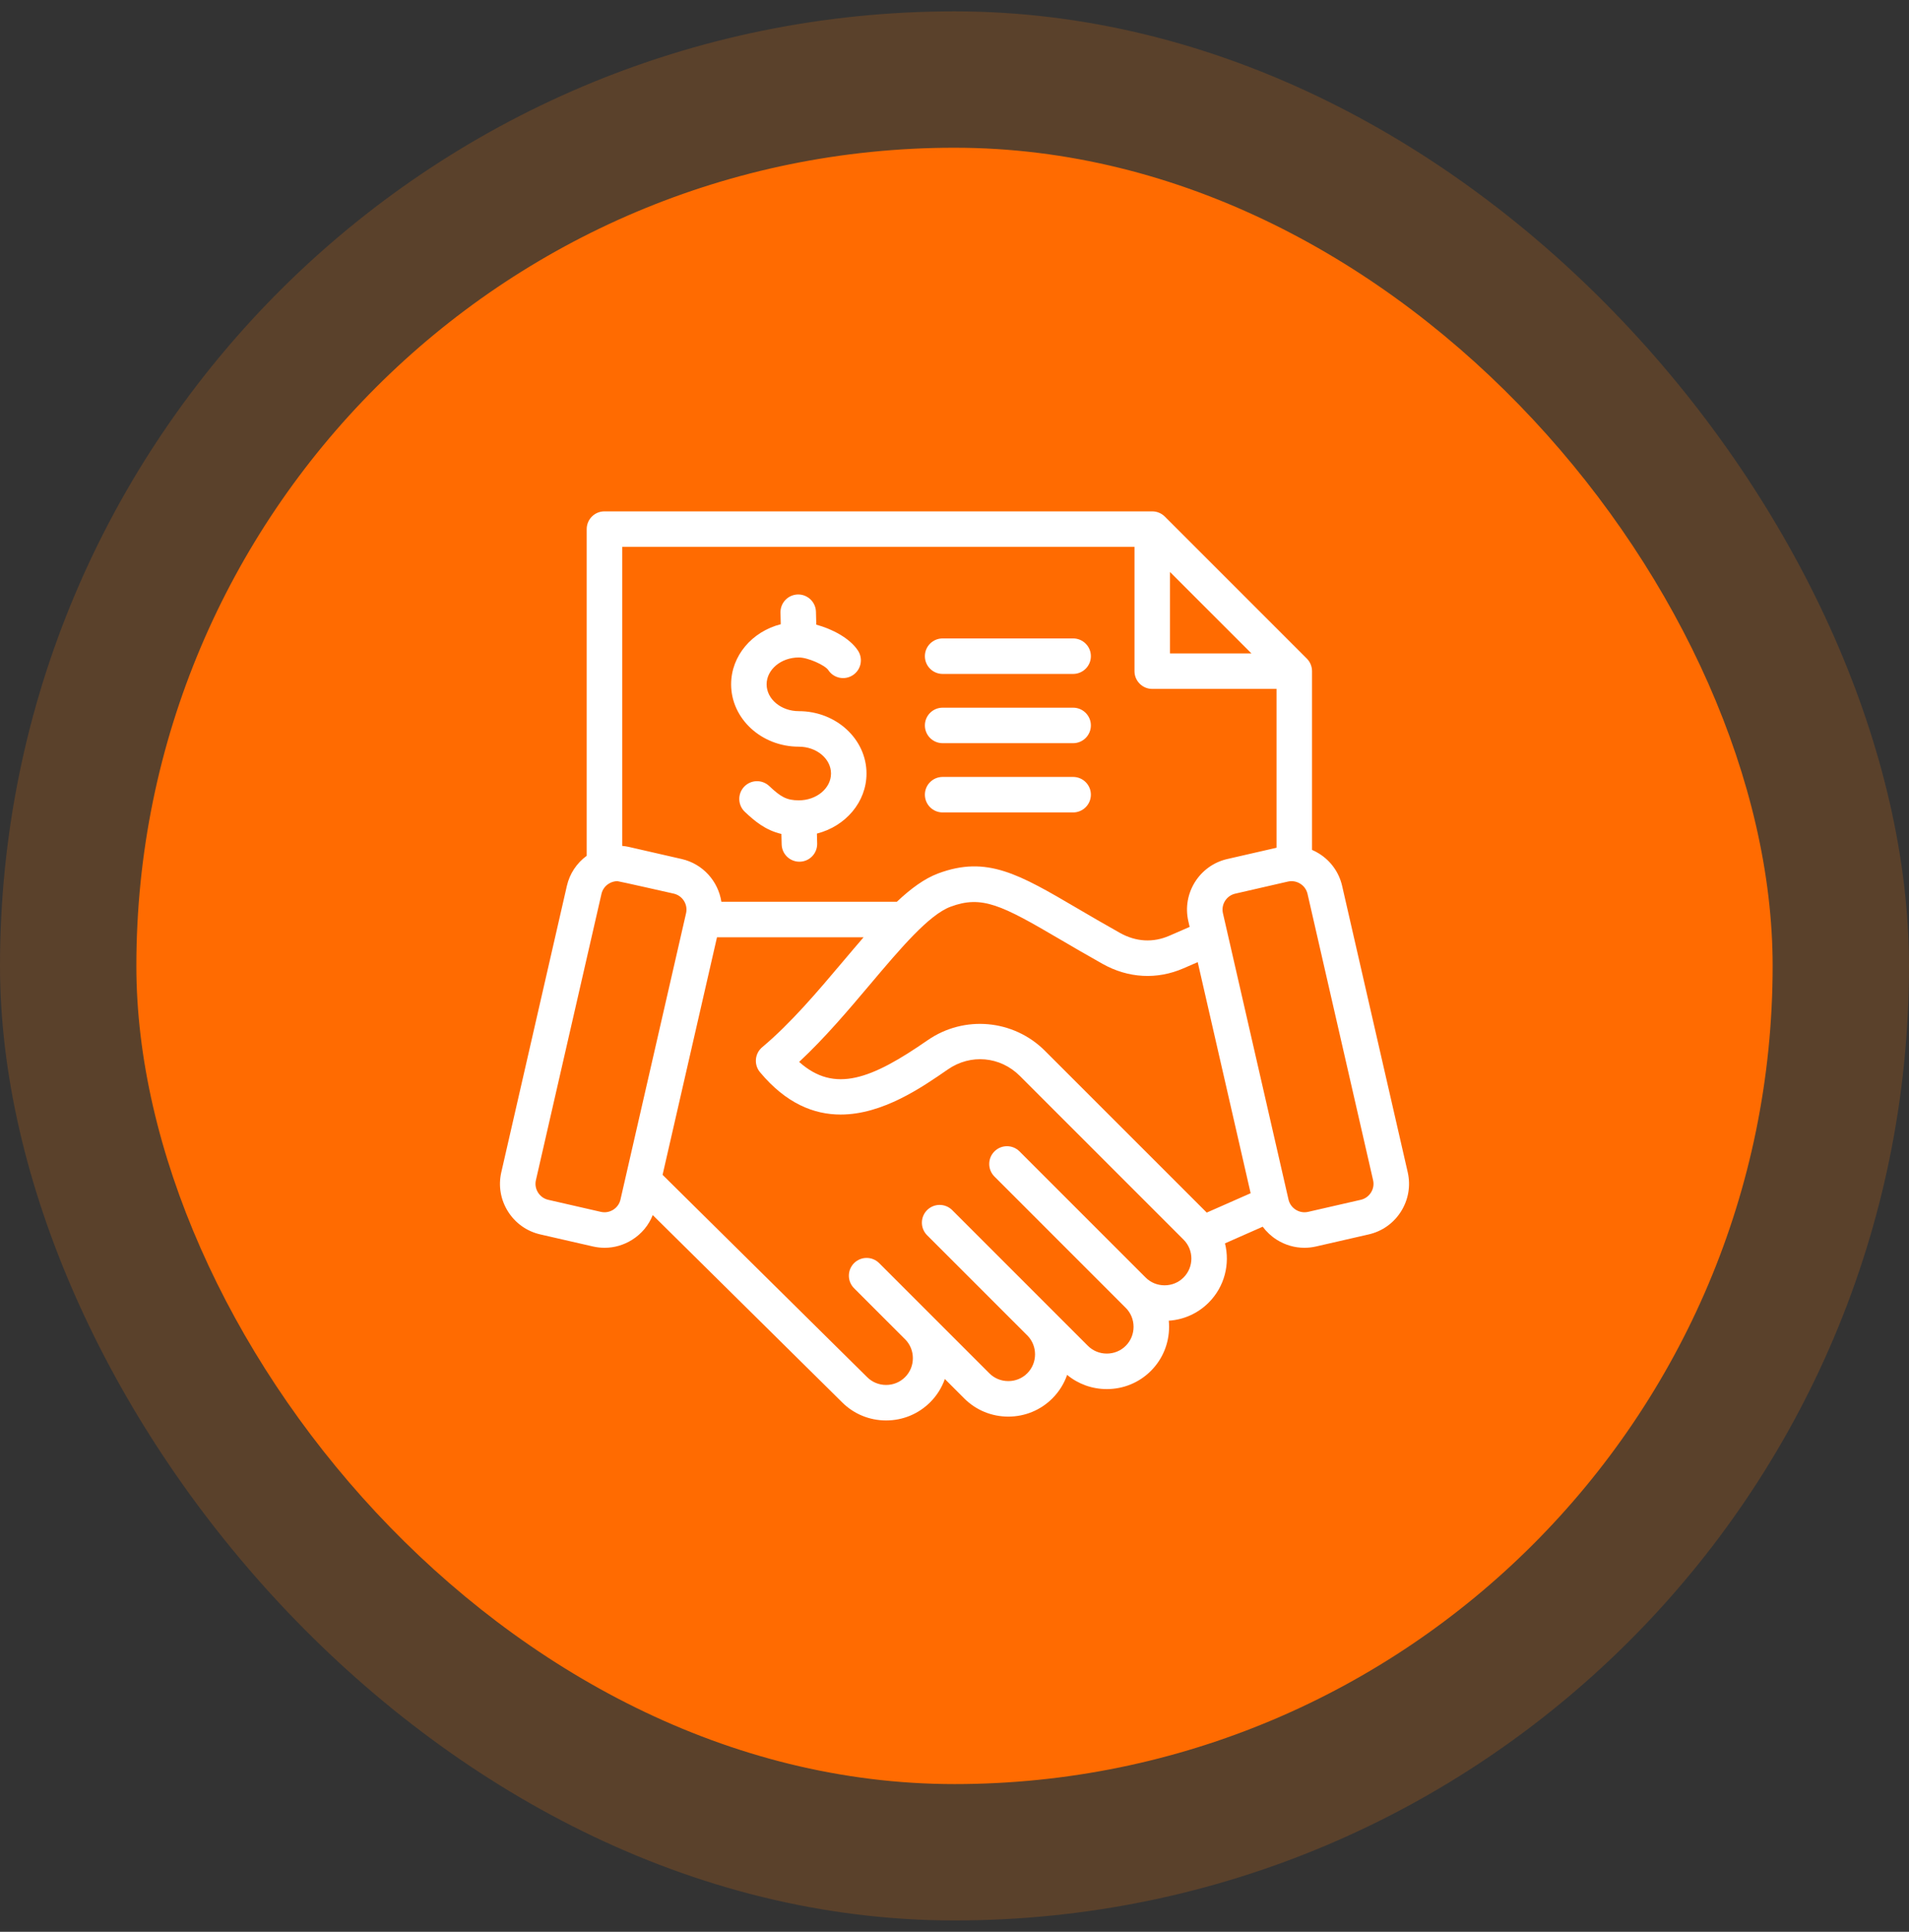
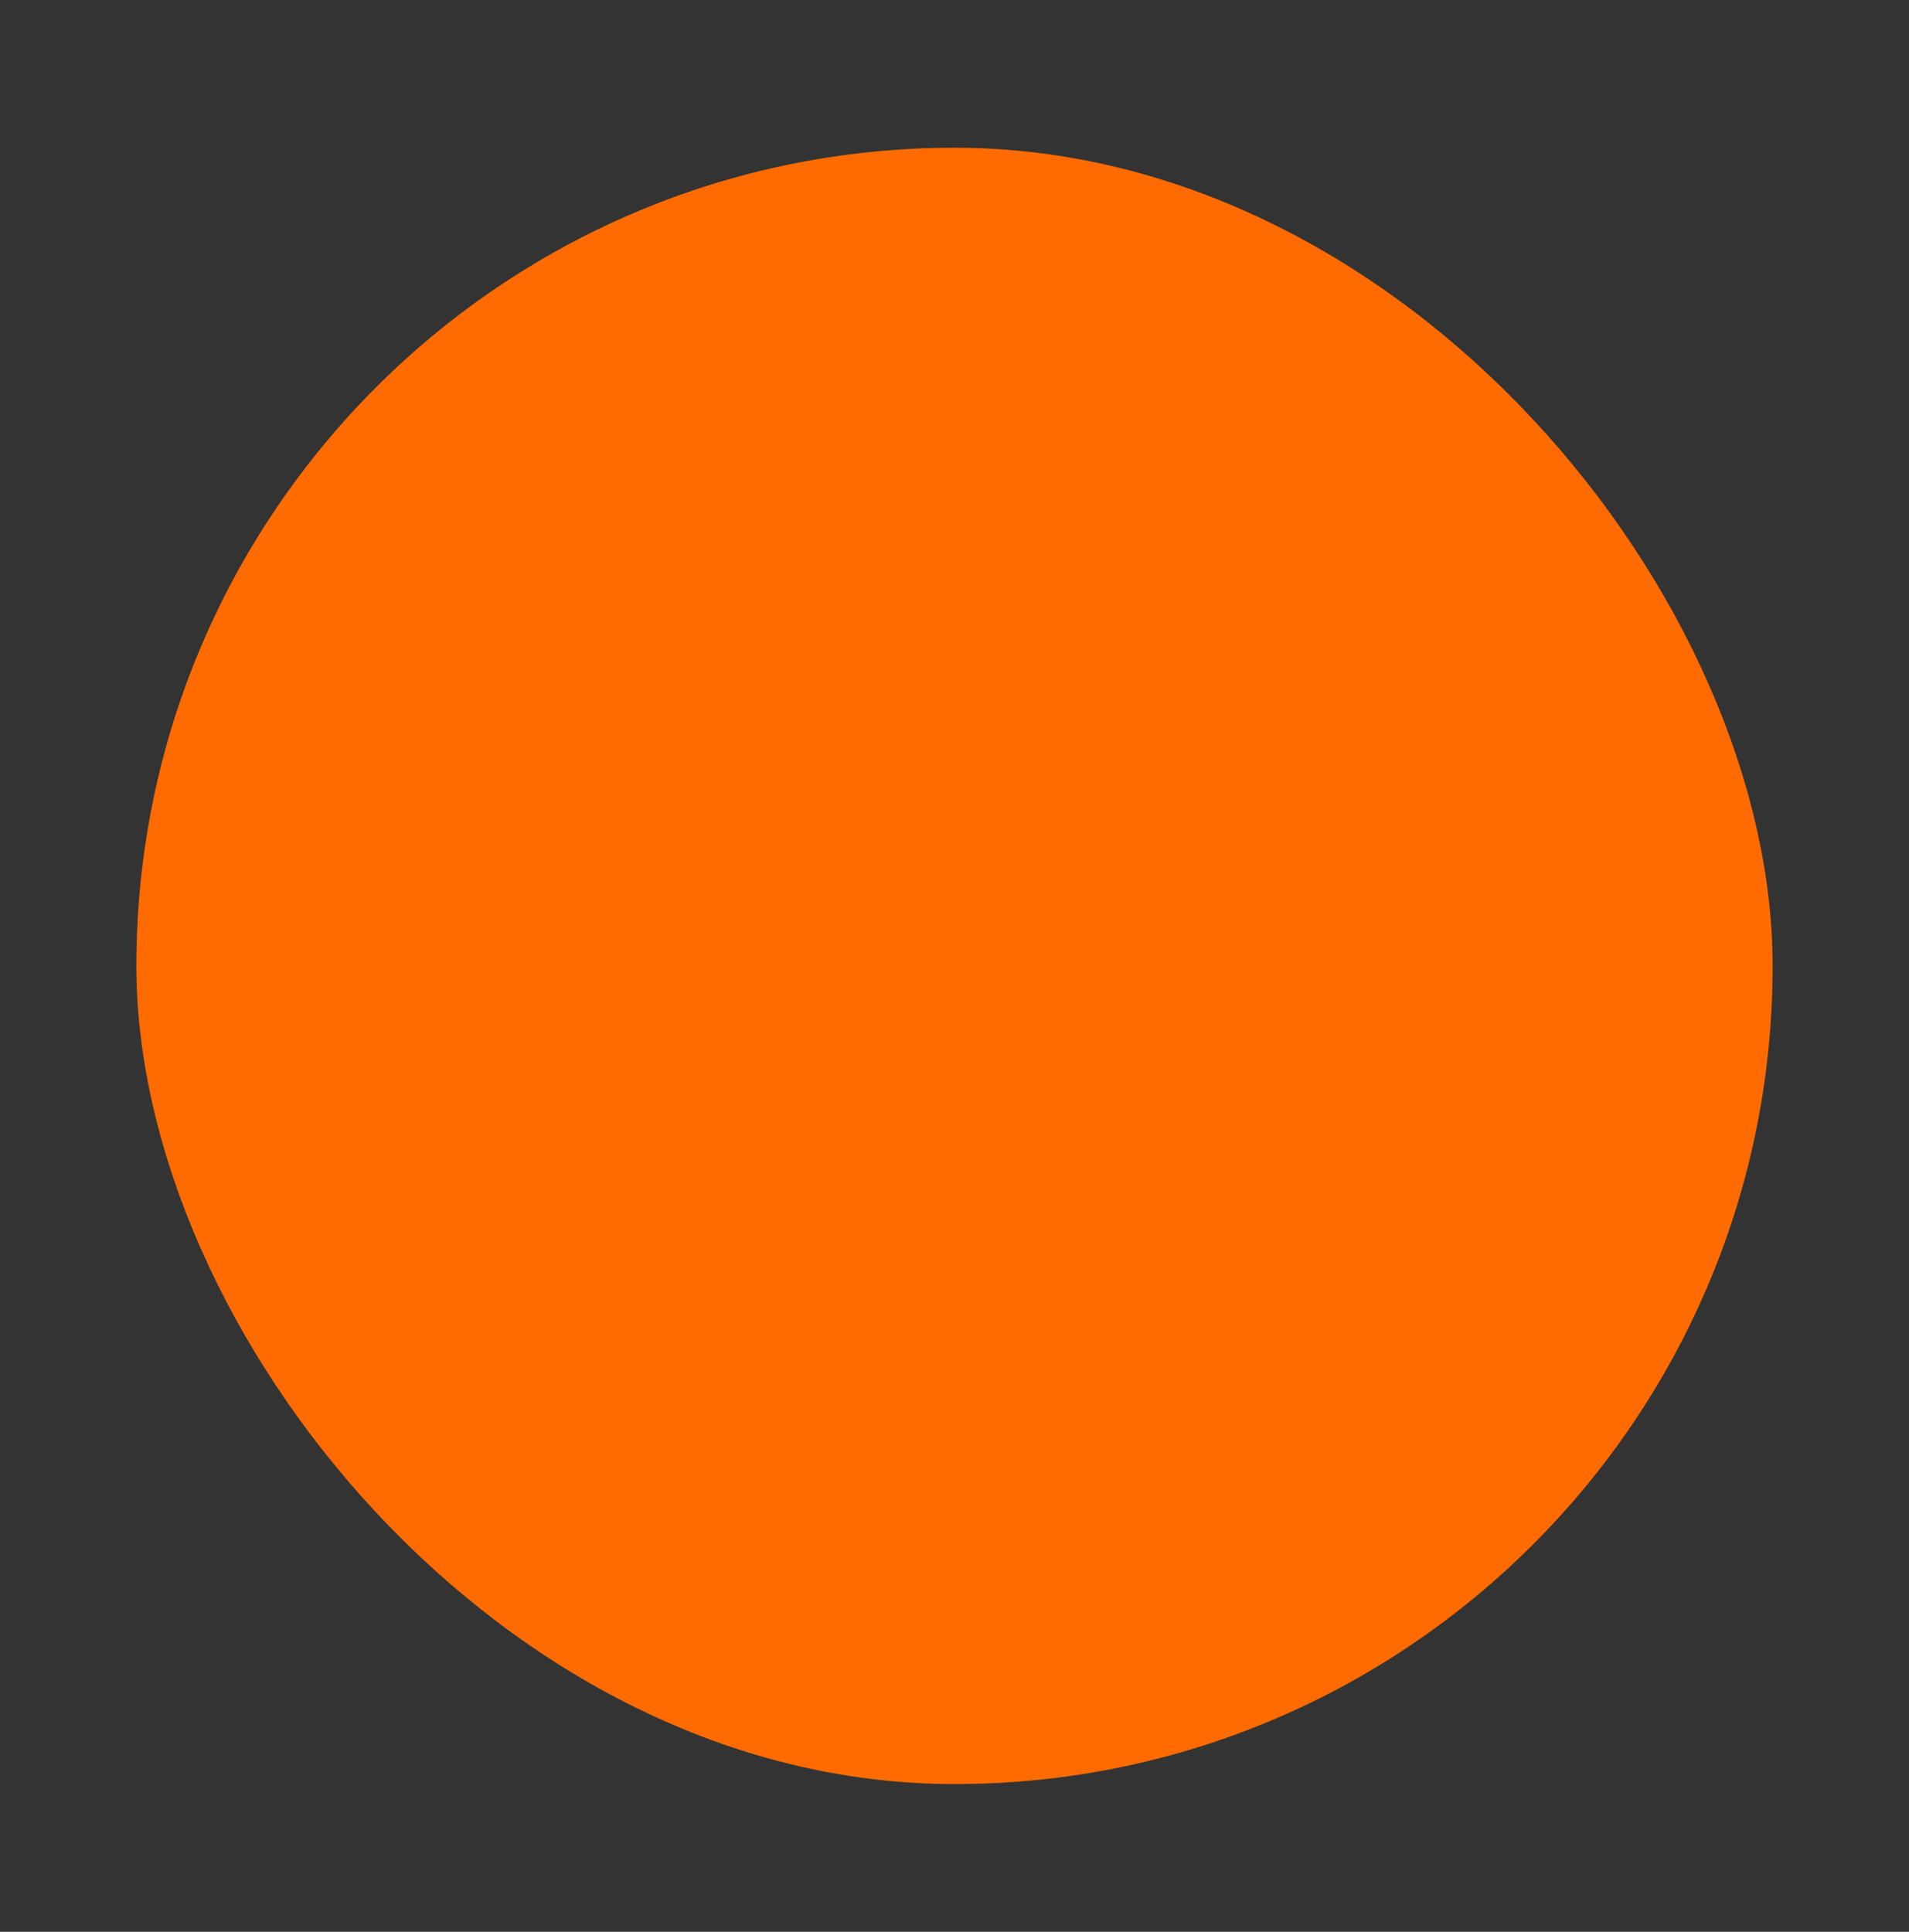
<svg xmlns="http://www.w3.org/2000/svg" width="84" height="85" viewBox="0 0 84 85" fill="none">
  <rect x="0" y="0" width="84" height="85" fill="#333333" stroke="none" />
-   <rect y="0.5" width="84" height="84" rx="42" fill="#F9780C" fill-opacity="0.2" />
  <rect x="6" y="6.5" width="72" height="72" rx="36" fill="#FF6B01" />
  <g clip-path="url(#clip0_157_673)">
-     <path d="M61.943 51.58L59.057 38.981C58.921 38.389 58.562 37.884 58.044 37.559C57.944 37.496 57.839 37.441 57.732 37.395V29.531C57.732 29.324 57.65 29.125 57.504 28.979L51.254 22.729C51.107 22.582 50.908 22.5 50.701 22.5H26.597C26.165 22.5 25.816 22.85 25.816 23.281V37.655C25.374 37.979 25.066 38.444 24.943 38.981L22.058 51.58C21.922 52.173 22.026 52.784 22.35 53.301C22.675 53.819 23.18 54.178 23.773 54.314L26.092 54.845C26.261 54.884 26.433 54.903 26.603 54.903C27.026 54.903 27.444 54.784 27.813 54.552C28.23 54.291 28.545 53.911 28.722 53.463L37.052 61.699C37.568 62.216 38.257 62.5 38.99 62.5H38.991C39.725 62.5 40.413 62.215 40.93 61.699C41.223 61.406 41.441 61.058 41.575 60.677L42.428 61.53C42.944 62.046 43.633 62.331 44.367 62.331H44.367C45.101 62.331 45.79 62.046 46.306 61.53C46.602 61.234 46.822 60.881 46.956 60.495C47.445 60.9 48.056 61.12 48.702 61.12H48.702C49.436 61.12 50.125 60.836 50.641 60.319C51.157 59.803 51.441 59.115 51.442 58.381C51.442 58.29 51.437 58.2 51.429 58.111C52.093 58.067 52.71 57.789 53.183 57.316C53.889 56.61 54.128 55.612 53.902 54.708L55.562 53.975C55.73 54.202 55.94 54.398 56.187 54.553C56.556 54.784 56.973 54.903 57.397 54.903C57.568 54.903 57.739 54.884 57.908 54.845L60.227 54.314C60.82 54.178 61.325 53.819 61.65 53.301C61.974 52.784 62.078 52.173 61.943 51.58ZM51.482 25.167L55.065 28.75H51.482V25.167ZM49.92 24.062V29.531C49.92 29.963 50.27 30.312 50.701 30.312H56.17V37.301L54.004 37.797L54.004 37.797C52.777 38.078 52.008 39.305 52.289 40.531L52.347 40.784L51.451 41.174C50.736 41.485 49.986 41.442 49.284 41.05C48.582 40.657 47.958 40.292 47.408 39.969C44.838 38.462 43.422 37.631 41.279 38.432C40.676 38.658 40.078 39.098 39.463 39.678H31.742C31.604 38.78 30.934 38.012 29.996 37.797L27.677 37.266C27.578 37.243 27.478 37.228 27.378 37.219V24.062H49.92ZM45.981 46.237C44.597 44.853 42.425 44.657 40.816 45.771C38.353 47.477 36.724 48.12 35.164 46.724C36.295 45.672 37.348 44.425 38.294 43.304C39.619 41.735 40.87 40.253 41.826 39.896C43.207 39.38 44.077 39.826 46.618 41.317C47.174 41.643 47.805 42.013 48.522 42.414C49.65 43.044 50.911 43.113 52.074 42.607L52.702 42.334L55.031 52.502L53.099 53.354L45.981 46.237ZM26.983 53.229C26.819 53.331 26.626 53.365 26.44 53.322L24.121 52.791C23.936 52.748 23.777 52.635 23.674 52.471C23.571 52.307 23.538 52.115 23.581 51.929L26.466 39.33C26.509 39.144 26.622 38.986 26.786 38.883C26.903 38.809 27.035 38.771 27.169 38.771C27.222 38.771 29.647 39.32 29.647 39.32C30.034 39.409 30.277 39.796 30.188 40.182L27.302 52.781C27.26 52.967 27.146 53.126 26.983 53.229ZM52.078 56.211C51.857 56.432 51.561 56.554 51.244 56.554C50.928 56.554 50.631 56.433 50.41 56.211L44.861 50.662C44.556 50.357 44.062 50.357 43.757 50.662C43.452 50.967 43.452 51.462 43.757 51.767C43.757 51.767 49.509 57.52 49.536 57.547C49.757 57.768 49.879 58.064 49.879 58.38C49.879 58.697 49.757 58.993 49.536 59.215C49.315 59.436 49.019 59.558 48.702 59.558C48.385 59.558 48.089 59.436 47.868 59.215L41.899 53.245C41.594 52.941 41.099 52.94 40.794 53.245C40.489 53.55 40.489 54.045 40.794 54.35L45.222 58.778C45.43 58.997 45.544 59.285 45.544 59.591C45.544 59.908 45.422 60.204 45.201 60.425C44.98 60.647 44.683 60.769 44.367 60.768C44.05 60.768 43.754 60.647 43.533 60.425L38.686 55.578C38.381 55.273 37.886 55.273 37.581 55.578C37.276 55.883 37.276 56.378 37.581 56.683L39.841 58.943C40.052 59.162 40.168 59.452 40.168 59.761C40.168 60.077 40.046 60.373 39.825 60.594C39.603 60.816 39.307 60.938 38.99 60.938C38.99 60.938 38.99 60.938 38.99 60.938C38.674 60.938 38.378 60.816 38.154 60.592L29.155 51.693L31.549 41.241H37.999C37.707 41.578 37.408 41.932 37.101 42.295C35.971 43.634 34.802 45.017 33.539 46.077C33.209 46.353 33.165 46.844 33.44 47.175C34.59 48.556 35.814 49.04 36.99 49.04C38.84 49.04 40.572 47.841 41.706 47.056C42.709 46.361 44.013 46.478 44.877 47.342L52.078 54.543C52.538 55.003 52.538 55.751 52.078 56.211ZM60.326 52.471C60.223 52.635 60.064 52.748 59.879 52.791L57.56 53.322C57.374 53.365 57.181 53.331 57.017 53.229C56.854 53.126 56.74 52.967 56.697 52.781L53.812 40.183C53.723 39.796 53.966 39.409 54.353 39.321L56.672 38.789C56.858 38.747 57.05 38.78 57.214 38.883C57.378 38.986 57.491 39.144 57.534 39.33L60.419 51.929C60.462 52.115 60.429 52.307 60.326 52.471ZM32.171 30.11C32.171 28.851 33.097 27.787 34.355 27.466L34.343 26.957C34.332 26.526 34.673 26.168 35.105 26.157C35.534 26.147 35.894 26.488 35.904 26.92L35.918 27.485C36.607 27.672 37.389 28.073 37.752 28.625C37.989 28.986 37.889 29.471 37.528 29.707C37.167 29.945 36.683 29.844 36.446 29.484C36.308 29.273 35.561 28.929 35.15 28.929C34.369 28.929 33.734 29.459 33.733 30.11C33.733 30.761 34.369 31.291 35.15 31.291C36.792 31.291 38.128 32.522 38.128 34.035C38.128 35.293 37.203 36.357 35.946 36.678L35.957 37.115C35.967 37.547 35.626 37.905 35.194 37.915C35.188 37.915 35.182 37.915 35.175 37.915C34.752 37.915 34.405 37.578 34.395 37.153L34.383 36.694C33.685 36.529 33.22 36.141 32.775 35.722C32.461 35.425 32.447 34.931 32.743 34.617C33.039 34.303 33.533 34.289 33.847 34.585C34.349 35.058 34.607 35.215 35.15 35.215C35.93 35.215 36.566 34.686 36.566 34.035C36.566 33.383 35.93 32.854 35.15 32.854C33.507 32.854 32.171 31.623 32.171 30.11ZM40.697 31.919C40.697 31.488 41.046 31.138 41.478 31.138H47.22C47.651 31.138 48.001 31.488 48.001 31.919C48.001 32.35 47.651 32.7 47.22 32.7H41.478C41.046 32.7 40.697 32.35 40.697 31.919ZM40.697 34.966C40.697 34.535 41.046 34.185 41.478 34.185H47.22C47.651 34.185 48.001 34.535 48.001 34.966C48.001 35.397 47.651 35.747 47.22 35.747H41.478C41.046 35.747 40.697 35.397 40.697 34.966ZM40.697 28.872C40.697 28.441 41.046 28.091 41.478 28.091H47.22C47.651 28.091 48.001 28.441 48.001 28.872C48.001 29.303 47.651 29.653 47.22 29.653H41.478C41.046 29.653 40.697 29.303 40.697 28.872Z" fill="white" />
+     <path d="M61.943 51.58L59.057 38.981C58.921 38.389 58.562 37.884 58.044 37.559C57.944 37.496 57.839 37.441 57.732 37.395V29.531C57.732 29.324 57.65 29.125 57.504 28.979L51.254 22.729C51.107 22.582 50.908 22.5 50.701 22.5H26.597C26.165 22.5 25.816 22.85 25.816 23.281V37.655C25.374 37.979 25.066 38.444 24.943 38.981L22.058 51.58C21.922 52.173 22.026 52.784 22.35 53.301C22.675 53.819 23.18 54.178 23.773 54.314L26.092 54.845C26.261 54.884 26.433 54.903 26.603 54.903C27.026 54.903 27.444 54.784 27.813 54.552C28.23 54.291 28.545 53.911 28.722 53.463L37.052 61.699C37.568 62.216 38.257 62.5 38.99 62.5H38.991C39.725 62.5 40.413 62.215 40.93 61.699C41.223 61.406 41.441 61.058 41.575 60.677L42.428 61.53C42.944 62.046 43.633 62.331 44.367 62.331H44.367C45.101 62.331 45.79 62.046 46.306 61.53C46.602 61.234 46.822 60.881 46.956 60.495C47.445 60.9 48.056 61.12 48.702 61.12H48.702C49.436 61.12 50.125 60.836 50.641 60.319C51.157 59.803 51.441 59.115 51.442 58.381C51.442 58.29 51.437 58.2 51.429 58.111C52.093 58.067 52.71 57.789 53.183 57.316C53.889 56.61 54.128 55.612 53.902 54.708L55.562 53.975C55.73 54.202 55.94 54.398 56.187 54.553C56.556 54.784 56.973 54.903 57.397 54.903C57.568 54.903 57.739 54.884 57.908 54.845L60.227 54.314C60.82 54.178 61.325 53.819 61.65 53.301C61.974 52.784 62.078 52.173 61.943 51.58ZM51.482 25.167L55.065 28.75H51.482V25.167ZM49.92 24.062V29.531C49.92 29.963 50.27 30.312 50.701 30.312H56.17V37.301L54.004 37.797L54.004 37.797C52.777 38.078 52.008 39.305 52.289 40.531L52.347 40.784L51.451 41.174C50.736 41.485 49.986 41.442 49.284 41.05C48.582 40.657 47.958 40.292 47.408 39.969C44.838 38.462 43.422 37.631 41.279 38.432C40.676 38.658 40.078 39.098 39.463 39.678H31.742C31.604 38.78 30.934 38.012 29.996 37.797L27.677 37.266C27.578 37.243 27.478 37.228 27.378 37.219V24.062H49.92ZM45.981 46.237C44.597 44.853 42.425 44.657 40.816 45.771C38.353 47.477 36.724 48.12 35.164 46.724C36.295 45.672 37.348 44.425 38.294 43.304C39.619 41.735 40.87 40.253 41.826 39.896C43.207 39.38 44.077 39.826 46.618 41.317C47.174 41.643 47.805 42.013 48.522 42.414C49.65 43.044 50.911 43.113 52.074 42.607L52.702 42.334L55.031 52.502L53.099 53.354L45.981 46.237ZM26.983 53.229C26.819 53.331 26.626 53.365 26.44 53.322L24.121 52.791C23.936 52.748 23.777 52.635 23.674 52.471C23.571 52.307 23.538 52.115 23.581 51.929L26.466 39.33C26.509 39.144 26.622 38.986 26.786 38.883C26.903 38.809 27.035 38.771 27.169 38.771C27.222 38.771 29.647 39.32 29.647 39.32C30.034 39.409 30.277 39.796 30.188 40.182C27.26 52.967 27.146 53.126 26.983 53.229ZM52.078 56.211C51.857 56.432 51.561 56.554 51.244 56.554C50.928 56.554 50.631 56.433 50.41 56.211L44.861 50.662C44.556 50.357 44.062 50.357 43.757 50.662C43.452 50.967 43.452 51.462 43.757 51.767C43.757 51.767 49.509 57.52 49.536 57.547C49.757 57.768 49.879 58.064 49.879 58.38C49.879 58.697 49.757 58.993 49.536 59.215C49.315 59.436 49.019 59.558 48.702 59.558C48.385 59.558 48.089 59.436 47.868 59.215L41.899 53.245C41.594 52.941 41.099 52.94 40.794 53.245C40.489 53.55 40.489 54.045 40.794 54.35L45.222 58.778C45.43 58.997 45.544 59.285 45.544 59.591C45.544 59.908 45.422 60.204 45.201 60.425C44.98 60.647 44.683 60.769 44.367 60.768C44.05 60.768 43.754 60.647 43.533 60.425L38.686 55.578C38.381 55.273 37.886 55.273 37.581 55.578C37.276 55.883 37.276 56.378 37.581 56.683L39.841 58.943C40.052 59.162 40.168 59.452 40.168 59.761C40.168 60.077 40.046 60.373 39.825 60.594C39.603 60.816 39.307 60.938 38.99 60.938C38.99 60.938 38.99 60.938 38.99 60.938C38.674 60.938 38.378 60.816 38.154 60.592L29.155 51.693L31.549 41.241H37.999C37.707 41.578 37.408 41.932 37.101 42.295C35.971 43.634 34.802 45.017 33.539 46.077C33.209 46.353 33.165 46.844 33.44 47.175C34.59 48.556 35.814 49.04 36.99 49.04C38.84 49.04 40.572 47.841 41.706 47.056C42.709 46.361 44.013 46.478 44.877 47.342L52.078 54.543C52.538 55.003 52.538 55.751 52.078 56.211ZM60.326 52.471C60.223 52.635 60.064 52.748 59.879 52.791L57.56 53.322C57.374 53.365 57.181 53.331 57.017 53.229C56.854 53.126 56.74 52.967 56.697 52.781L53.812 40.183C53.723 39.796 53.966 39.409 54.353 39.321L56.672 38.789C56.858 38.747 57.05 38.78 57.214 38.883C57.378 38.986 57.491 39.144 57.534 39.33L60.419 51.929C60.462 52.115 60.429 52.307 60.326 52.471ZM32.171 30.11C32.171 28.851 33.097 27.787 34.355 27.466L34.343 26.957C34.332 26.526 34.673 26.168 35.105 26.157C35.534 26.147 35.894 26.488 35.904 26.92L35.918 27.485C36.607 27.672 37.389 28.073 37.752 28.625C37.989 28.986 37.889 29.471 37.528 29.707C37.167 29.945 36.683 29.844 36.446 29.484C36.308 29.273 35.561 28.929 35.15 28.929C34.369 28.929 33.734 29.459 33.733 30.11C33.733 30.761 34.369 31.291 35.15 31.291C36.792 31.291 38.128 32.522 38.128 34.035C38.128 35.293 37.203 36.357 35.946 36.678L35.957 37.115C35.967 37.547 35.626 37.905 35.194 37.915C35.188 37.915 35.182 37.915 35.175 37.915C34.752 37.915 34.405 37.578 34.395 37.153L34.383 36.694C33.685 36.529 33.22 36.141 32.775 35.722C32.461 35.425 32.447 34.931 32.743 34.617C33.039 34.303 33.533 34.289 33.847 34.585C34.349 35.058 34.607 35.215 35.15 35.215C35.93 35.215 36.566 34.686 36.566 34.035C36.566 33.383 35.93 32.854 35.15 32.854C33.507 32.854 32.171 31.623 32.171 30.11ZM40.697 31.919C40.697 31.488 41.046 31.138 41.478 31.138H47.22C47.651 31.138 48.001 31.488 48.001 31.919C48.001 32.35 47.651 32.7 47.22 32.7H41.478C41.046 32.7 40.697 32.35 40.697 31.919ZM40.697 34.966C40.697 34.535 41.046 34.185 41.478 34.185H47.22C47.651 34.185 48.001 34.535 48.001 34.966C48.001 35.397 47.651 35.747 47.22 35.747H41.478C41.046 35.747 40.697 35.397 40.697 34.966ZM40.697 28.872C40.697 28.441 41.046 28.091 41.478 28.091H47.22C47.651 28.091 48.001 28.441 48.001 28.872C48.001 29.303 47.651 29.653 47.22 29.653H41.478C41.046 29.653 40.697 29.303 40.697 28.872Z" fill="white" />
  </g>
  <defs>
    <clipPath id="clip0_157_673">
-       <rect width="40" height="40" fill="white" transform="translate(22 22.5)" />
-     </clipPath>
+       </clipPath>
  </defs>
</svg>